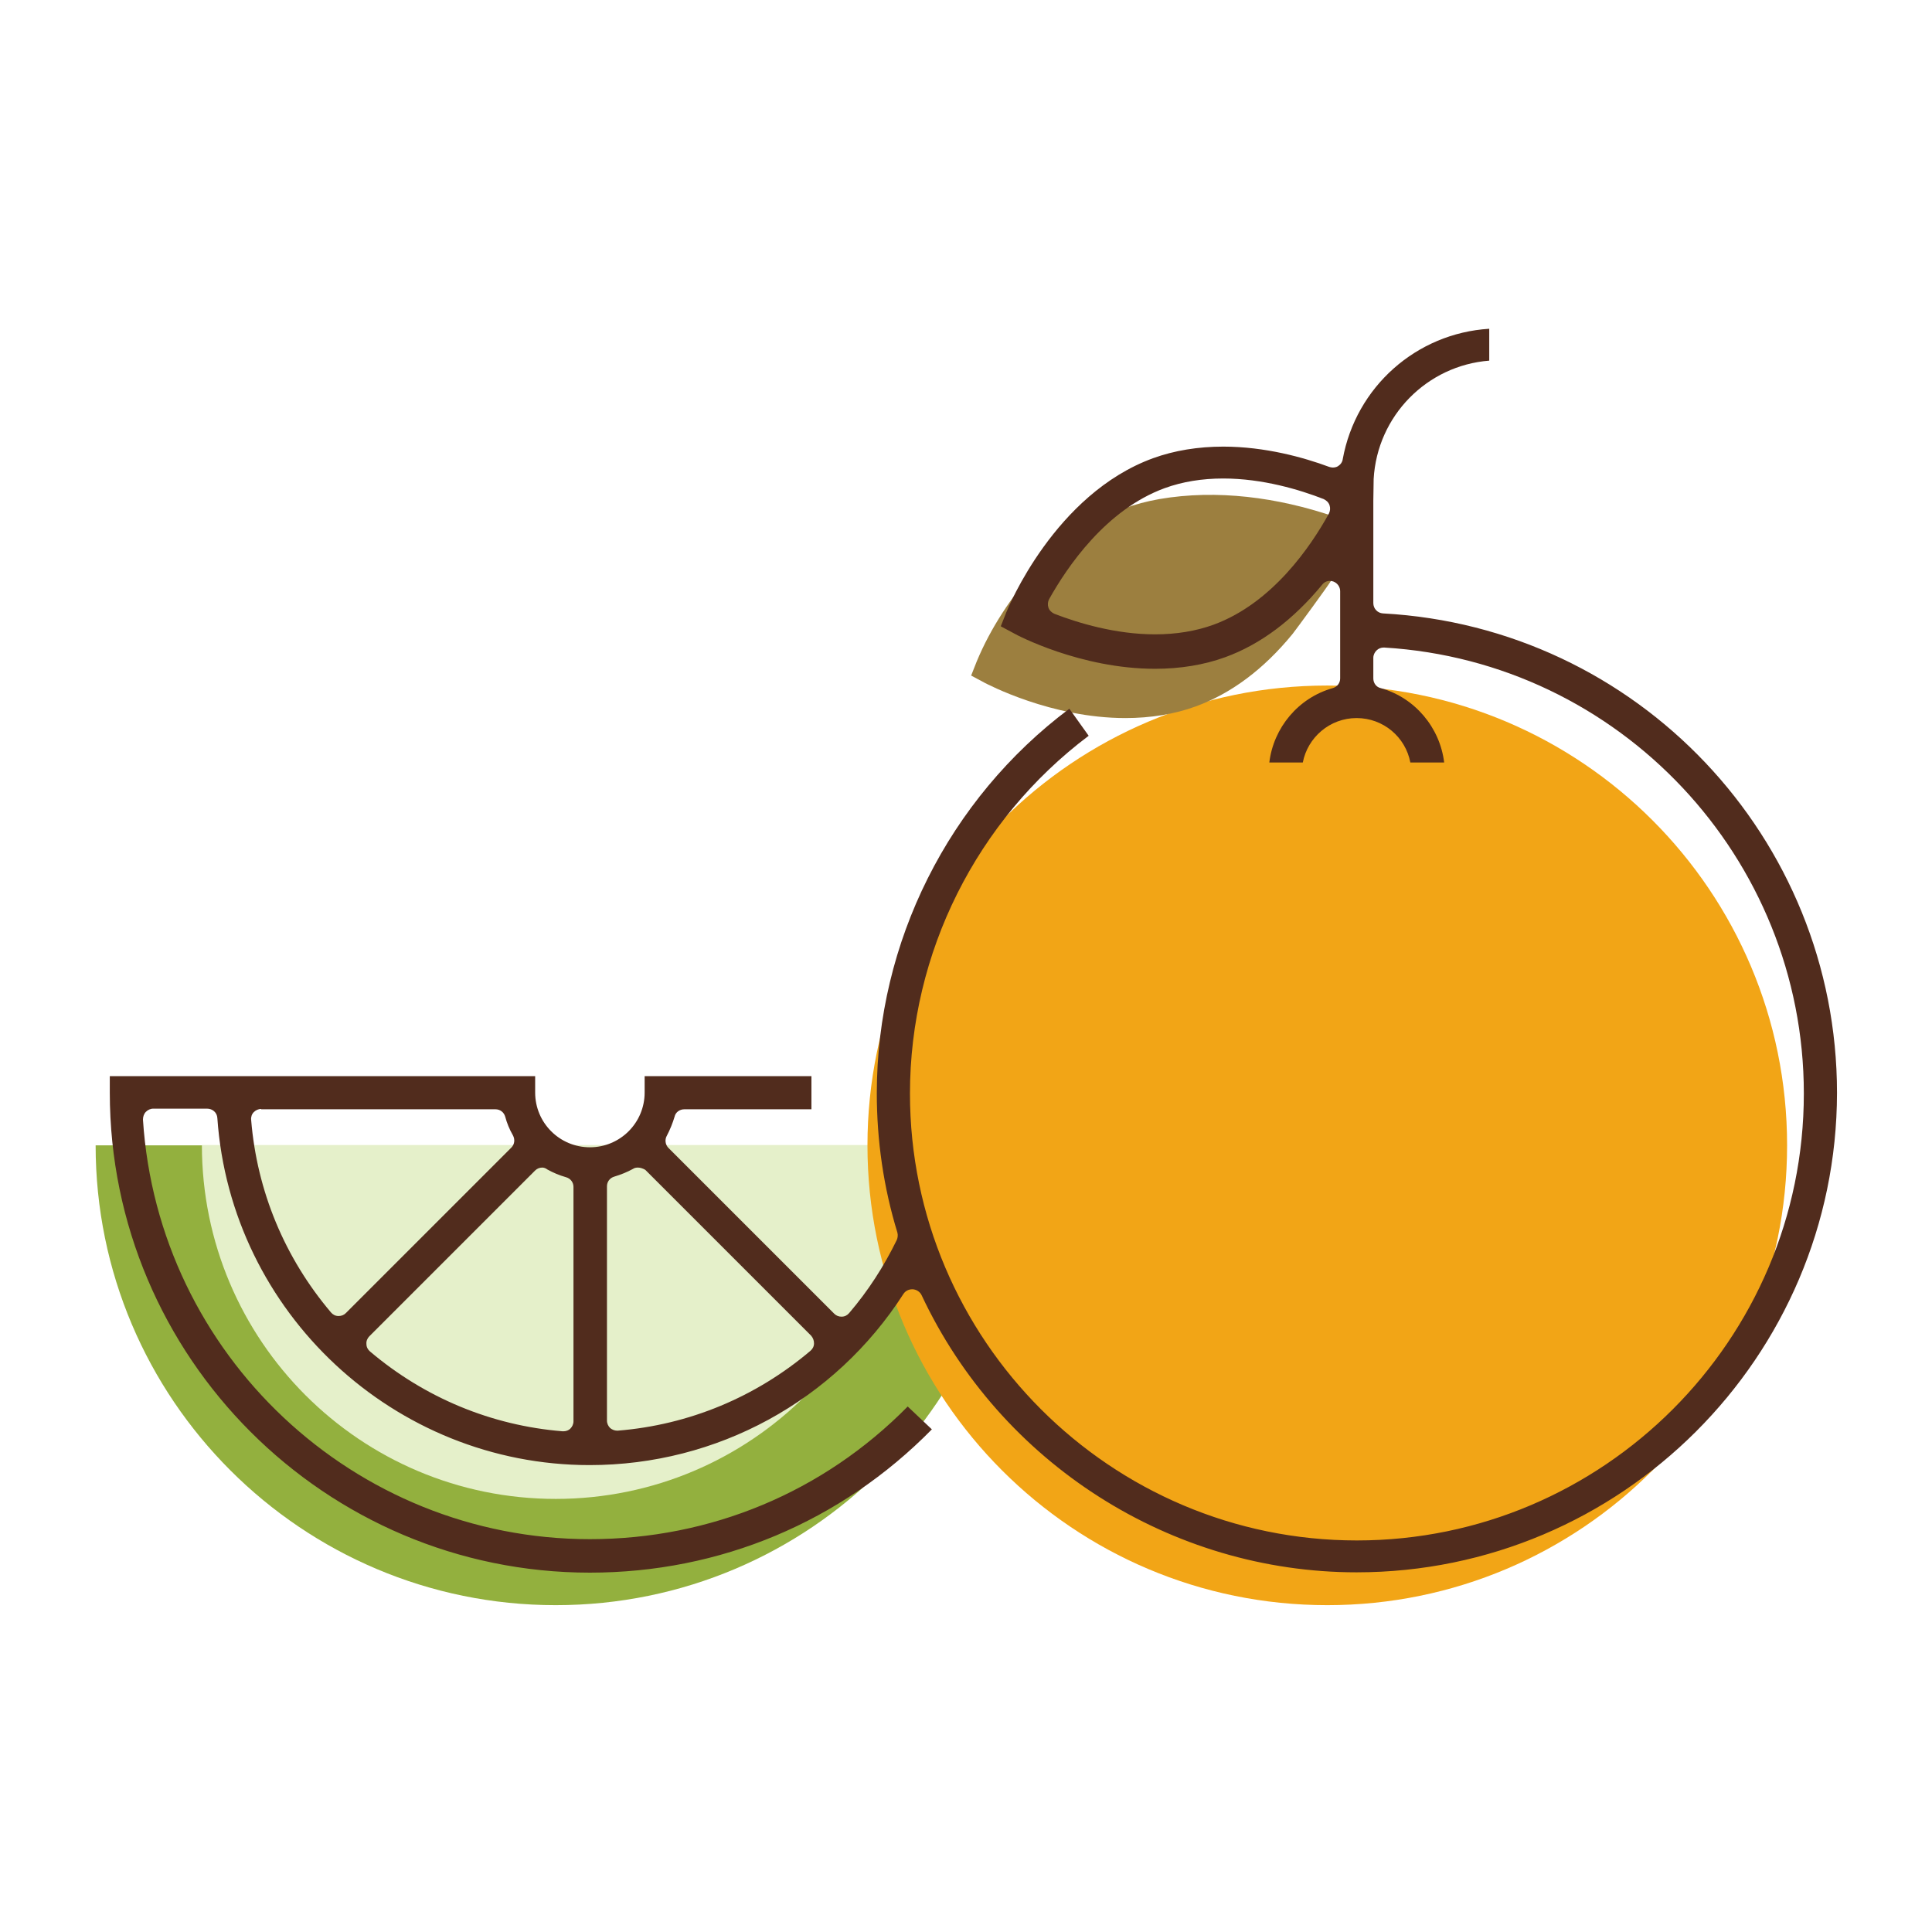
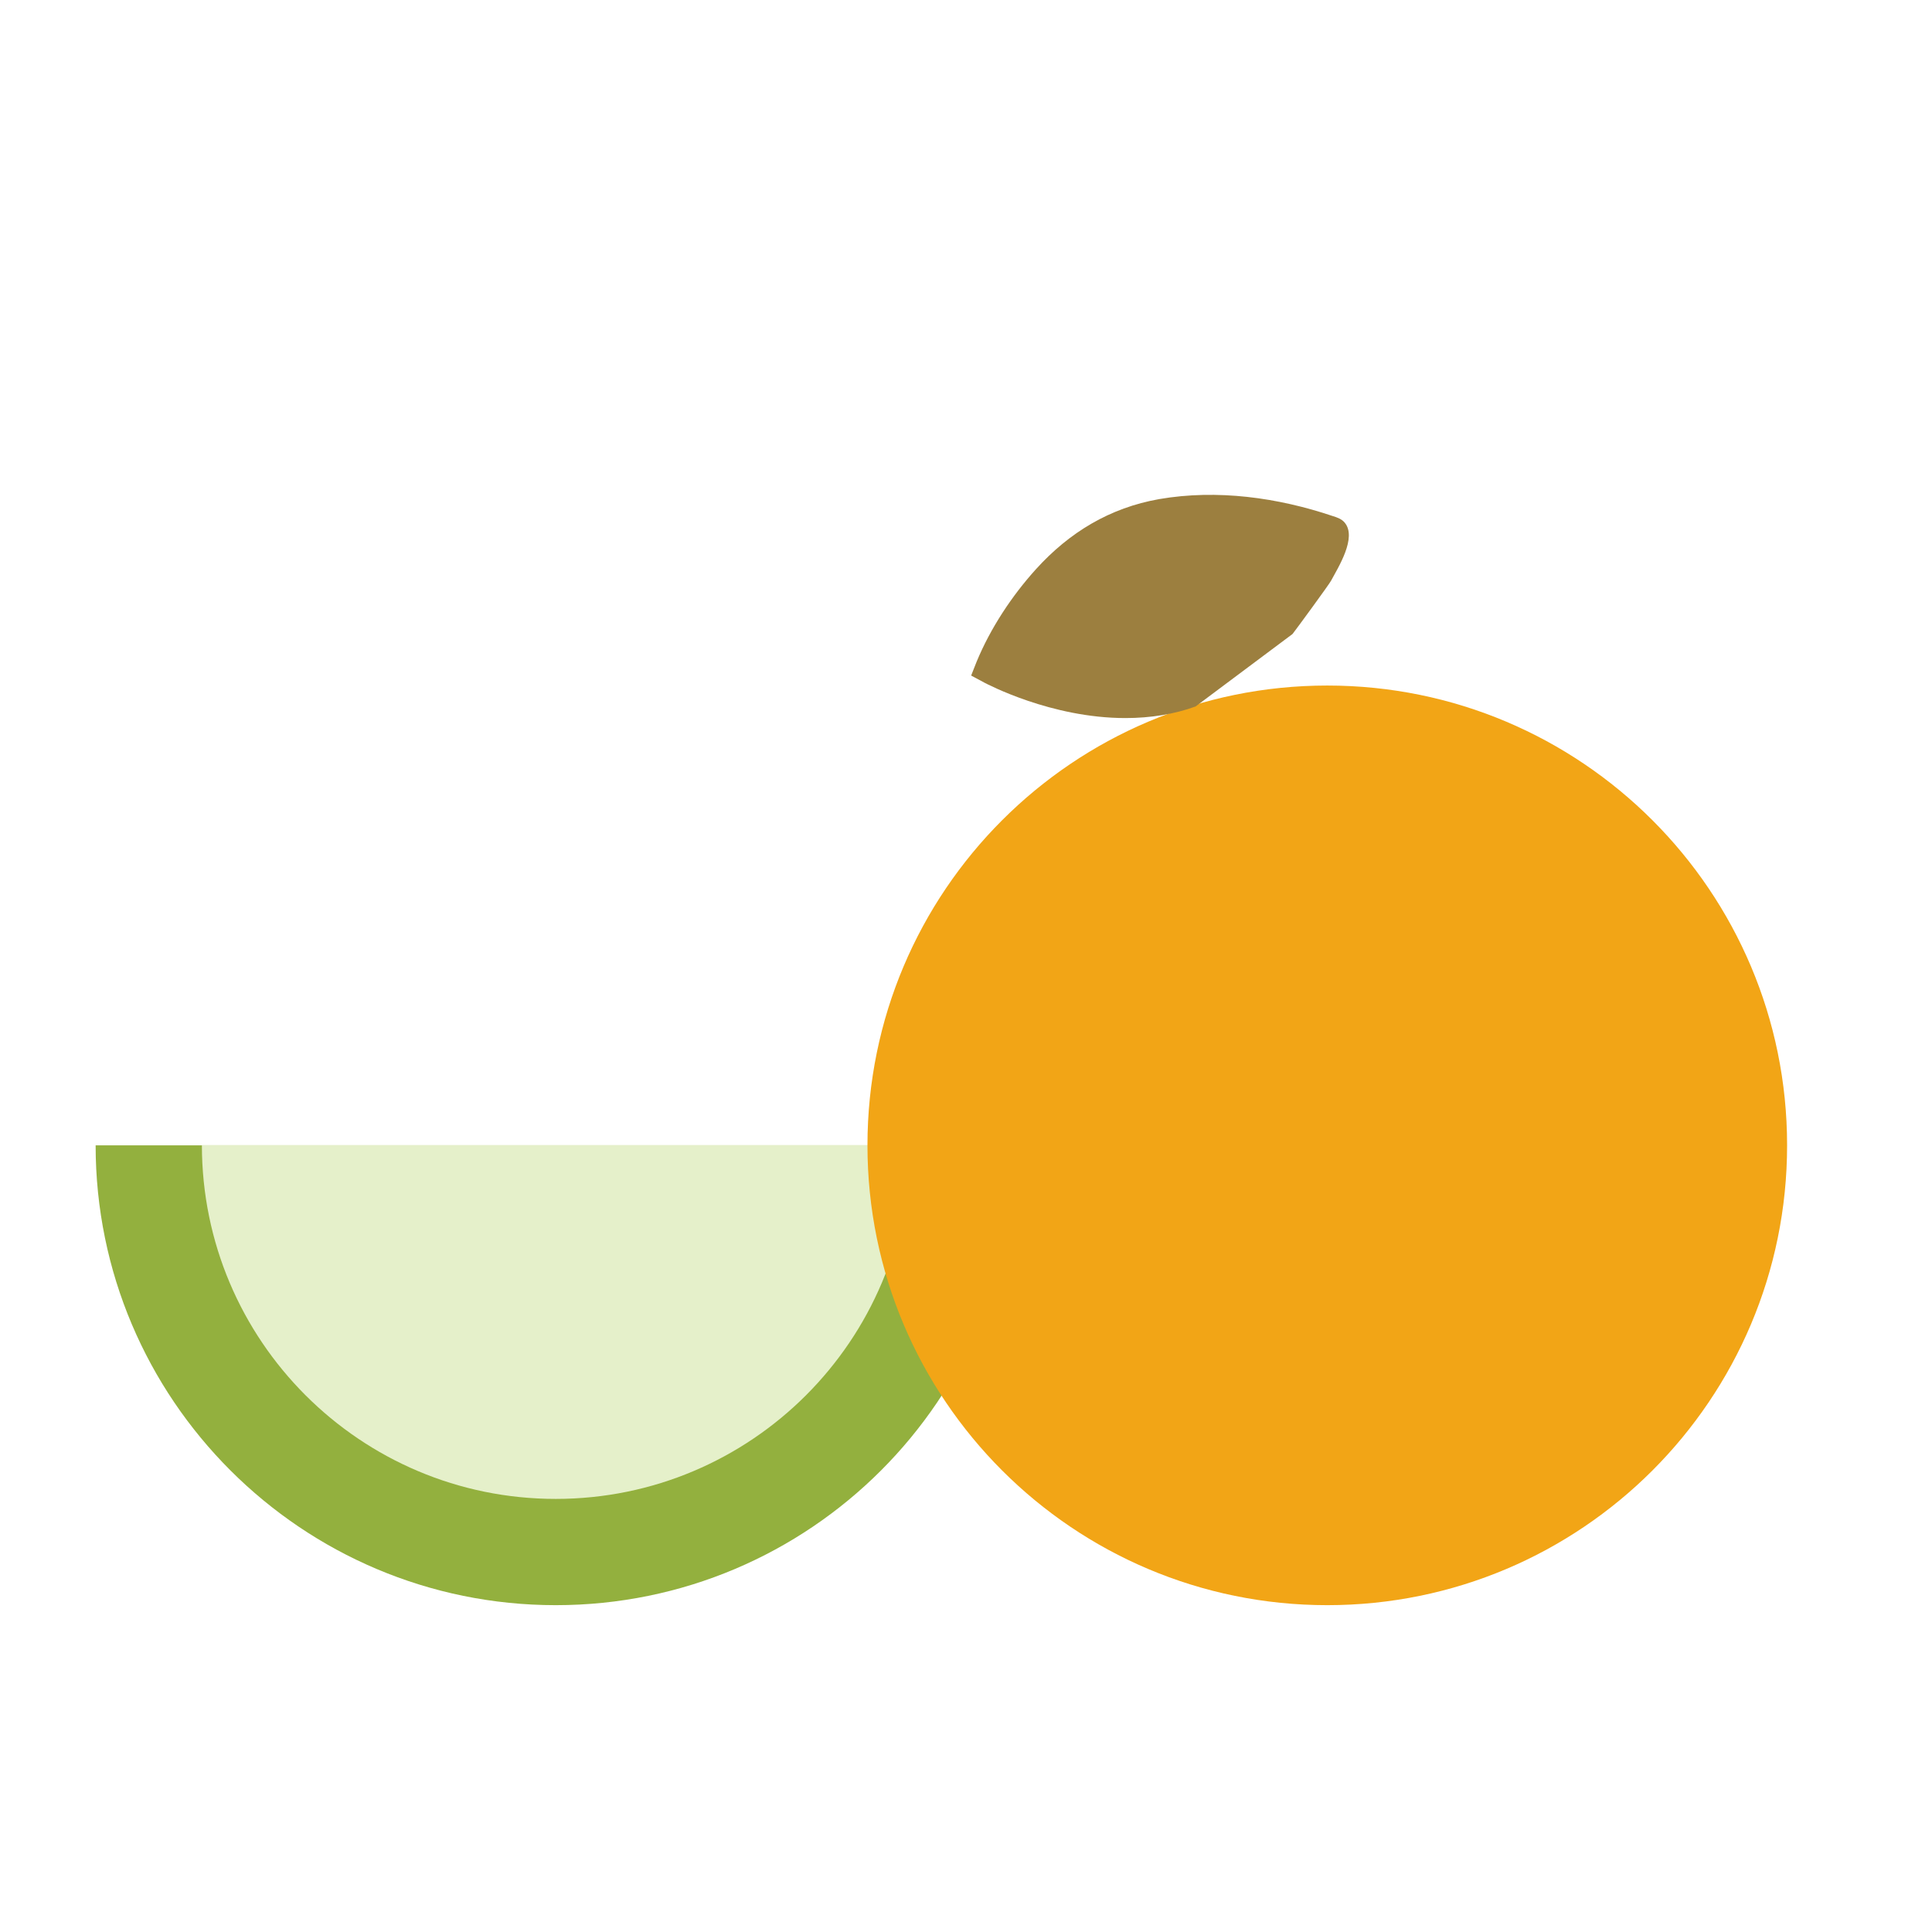
<svg xmlns="http://www.w3.org/2000/svg" width="600" height="600" viewBox="0 0 600 600" fill="none">
  <path d="M172.599 498.499C251.499 498.499 315.399 434.599 315.399 355.699H29.699C29.699 434.499 93.699 498.499 172.599 498.499Z" fill="#93B03E" />
  <path d="M172.599 465.5C233.299 465.5 282.499 416.3 282.499 355.6H62.699C62.699 416.3 111.899 465.5 172.599 465.5Z" fill="#E5F0CA" />
  <path d="M412.198 498.499C491.065 498.499 554.998 434.566 554.998 355.699C554.998 276.833 491.065 212.899 412.198 212.899C333.332 212.899 269.398 276.833 269.398 355.699C269.398 434.566 333.332 498.499 412.198 498.499Z" fill="#F2A516" />
-   <path d="M401.398 196.9C401.998 196.2 412.998 181.2 413.398 180.3C415.598 176.2 421.498 166.9 417.598 162.3C416.698 161.2 415.298 160.7 413.998 160.3C396.798 154.5 377.998 151.9 359.998 155C344.698 157.7 332.098 165.3 321.698 176.8C314.198 185.1 307.598 195.1 303.298 205.5L301.598 209.8L305.698 212C306.498 212.4 326.398 223 349.498 223C357.298 223 364.698 221.8 371.298 219.4C382.298 215.4 392.398 207.9 401.398 196.9Z" fill="#9C7F3F" />
-   <path d="M421.298 488.3C363.698 488.3 310.698 454.5 286.198 402.2C285.698 401.2 284.698 400.5 283.498 400.4C283.398 400.4 283.398 400.4 283.298 400.4C282.198 400.4 281.198 400.9 280.598 401.8C259.198 435.1 222.698 455 183.098 455C122.498 455 71.698 407.7 67.498 347.2C67.398 345.5 65.998 344.3 64.298 344.3H47.598C46.698 344.3 45.898 344.7 45.298 345.3C44.698 345.9 44.398 346.8 44.398 347.7C49.098 420.8 109.998 478 183.198 478C220.698 478 255.698 463.4 281.898 436.8L289.398 443.9C261.198 472.6 223.598 488.4 183.198 488.4C100.998 488.4 34.098 421.5 34.098 339.3V334.2H166.198V339.3C166.198 348.7 173.798 356.3 183.198 356.3C192.598 356.3 200.198 348.7 200.198 339.3V334.2H251.998V344.5H212.498C211.098 344.5 209.798 345.4 209.498 346.8C208.898 348.8 208.098 350.8 207.098 352.7C206.398 353.9 206.598 355.5 207.598 356.5L259.098 408C259.698 408.6 260.498 408.9 261.298 408.9H261.398C262.298 408.9 263.098 408.5 263.698 407.8C269.598 400.9 274.498 393.3 278.498 385.1C278.798 384.4 278.898 383.6 278.698 382.8C274.398 368.8 272.298 354.2 272.298 339.5C272.298 292.6 294.598 248.2 332.098 220.1L338.098 228.5C303.298 254.7 282.598 295.9 282.598 339.6C282.598 416.1 344.898 478.4 421.398 478.4C497.898 478.4 560.198 416.1 560.198 339.6C560.198 266.4 502.998 205.5 429.898 201.1C429.798 201.1 429.798 201.1 429.698 201.1C428.898 201.1 428.098 201.4 427.498 202C426.898 202.6 426.498 203.4 426.498 204.3V210.7C426.498 212.1 427.398 213.4 428.798 213.7C439.498 216.7 447.198 226 448.498 236.8H437.998C436.498 228.9 429.598 223 421.298 223C412.998 223 406.098 229 404.598 236.8H394.198C395.498 226 403.198 216.7 413.898 213.7C415.298 213.3 416.198 212.1 416.198 210.7V183.6C416.198 182.3 415.398 181.1 414.098 180.6C413.798 180.5 413.398 180.4 412.998 180.4C412.098 180.4 411.198 180.8 410.598 181.6C401.598 192.5 391.498 200.1 380.498 204.1C373.898 206.5 366.498 207.7 358.698 207.7C335.598 207.7 315.698 197.2 314.898 196.7L310.798 194.5L312.498 190.2C313.098 188.7 327.598 153.4 358.098 142.3C364.698 139.9 372.098 138.7 379.898 138.7C392.898 138.7 404.998 142.1 412.798 145C413.198 145.1 413.498 145.2 413.898 145.2C414.398 145.2 414.998 145.1 415.498 144.8C416.298 144.3 416.898 143.5 416.998 142.6C421.098 120.1 439.898 103.5 462.498 102.1V112C443.198 113.5 427.698 129.1 426.598 148.8C426.598 148.9 426.598 148.9 426.598 149L426.498 155.5V187.3C426.498 189 427.798 190.4 429.498 190.5C508.498 194.8 570.498 260.2 570.498 339.4C570.398 421.4 503.498 488.3 421.298 488.3ZM168.398 362.6C167.598 362.6 166.798 362.9 166.198 363.5L114.698 415C114.098 415.6 113.698 416.5 113.798 417.4C113.798 418.3 114.198 419.1 114.898 419.7C131.898 434.1 152.598 442.7 174.698 444.5C174.798 444.5 174.898 444.5 174.998 444.5C175.798 444.5 176.598 444.2 177.098 443.7C177.698 443.1 178.098 442.3 178.098 441.4V368.6C178.098 367.2 177.198 366 175.798 365.6C173.698 365 171.798 364.2 169.998 363.2C169.498 362.8 168.898 362.6 168.398 362.6ZM198.098 362.6C197.598 362.6 196.998 362.7 196.598 363C194.798 364 192.798 364.8 190.798 365.4C189.398 365.8 188.498 367 188.498 368.4V441.2C188.498 442.1 188.898 442.9 189.498 443.5C190.098 444 190.898 444.3 191.598 444.3C191.698 444.3 191.798 444.3 191.898 444.3C213.998 442.5 234.698 433.9 251.698 419.5C252.398 418.9 252.798 418.1 252.798 417.2C252.798 416.3 252.498 415.5 251.898 414.8L200.398 363.3C199.698 362.9 198.898 362.6 198.098 362.6ZM81.098 344.4C80.198 344.4 79.398 344.8 78.798 345.4C78.198 346 77.898 346.9 77.998 347.8C79.798 369.9 88.398 390.6 102.798 407.6C103.398 408.3 104.198 408.7 105.098 408.7H105.198C105.998 408.7 106.798 408.4 107.398 407.8L158.798 356.4C159.798 355.4 159.998 353.9 159.298 352.6C158.198 350.7 157.398 348.7 156.898 346.8C156.498 345.4 155.298 344.5 153.898 344.5H81.098V344.4ZM379.898 148.6C373.298 148.6 367.198 149.6 361.698 151.6C343.398 158.3 331.398 176.1 325.798 186.1C325.398 186.9 325.298 187.8 325.598 188.7C325.898 189.6 326.598 190.2 327.398 190.6C334.898 193.5 346.498 197 358.698 197C365.298 197 371.398 196 376.898 194C395.198 187.3 407.198 169.5 412.698 159.5C413.098 158.7 413.198 157.8 412.898 156.9C412.598 156 411.898 155.4 411.098 155C403.698 152.1 392.098 148.6 379.898 148.6Z" fill="#512C1D" />
+   <path d="M401.398 196.9C401.998 196.2 412.998 181.2 413.398 180.3C415.598 176.2 421.498 166.9 417.598 162.3C416.698 161.2 415.298 160.7 413.998 160.3C396.798 154.5 377.998 151.9 359.998 155C344.698 157.7 332.098 165.3 321.698 176.8C314.198 185.1 307.598 195.1 303.298 205.5L301.598 209.8L305.698 212C306.498 212.4 326.398 223 349.498 223C357.298 223 364.698 221.8 371.298 219.4Z" fill="#9C7F3F" />
</svg>